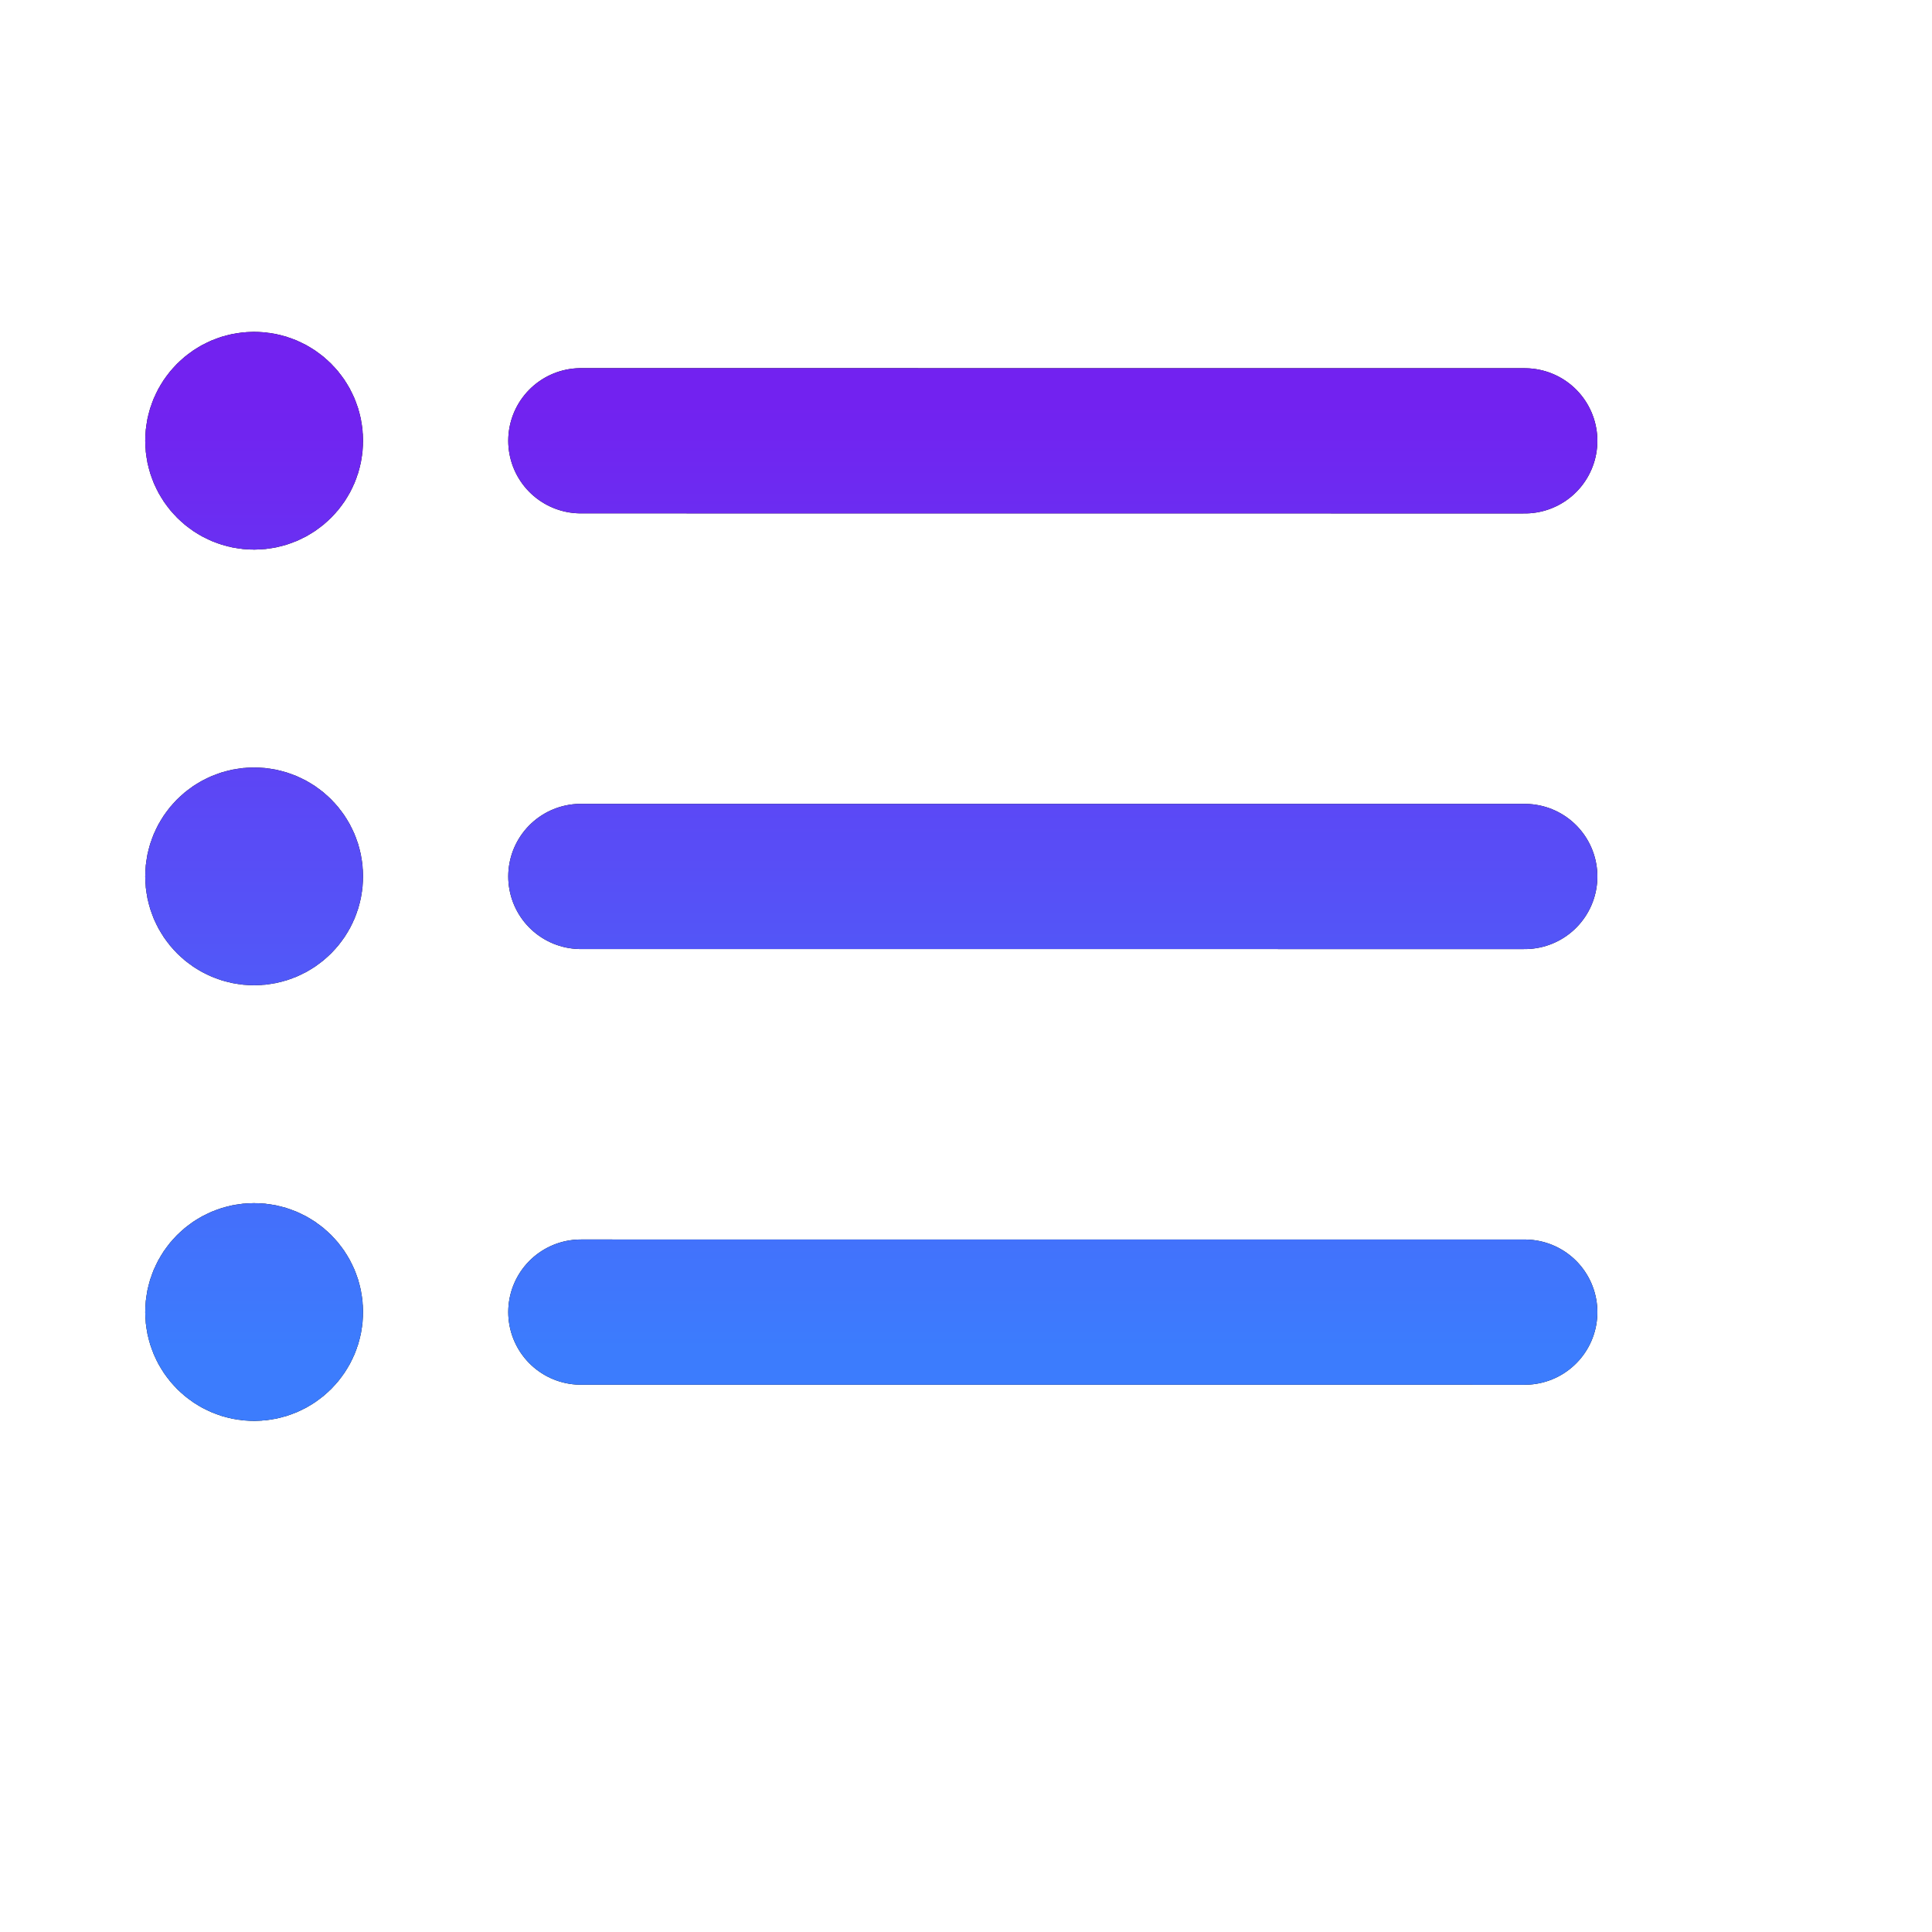
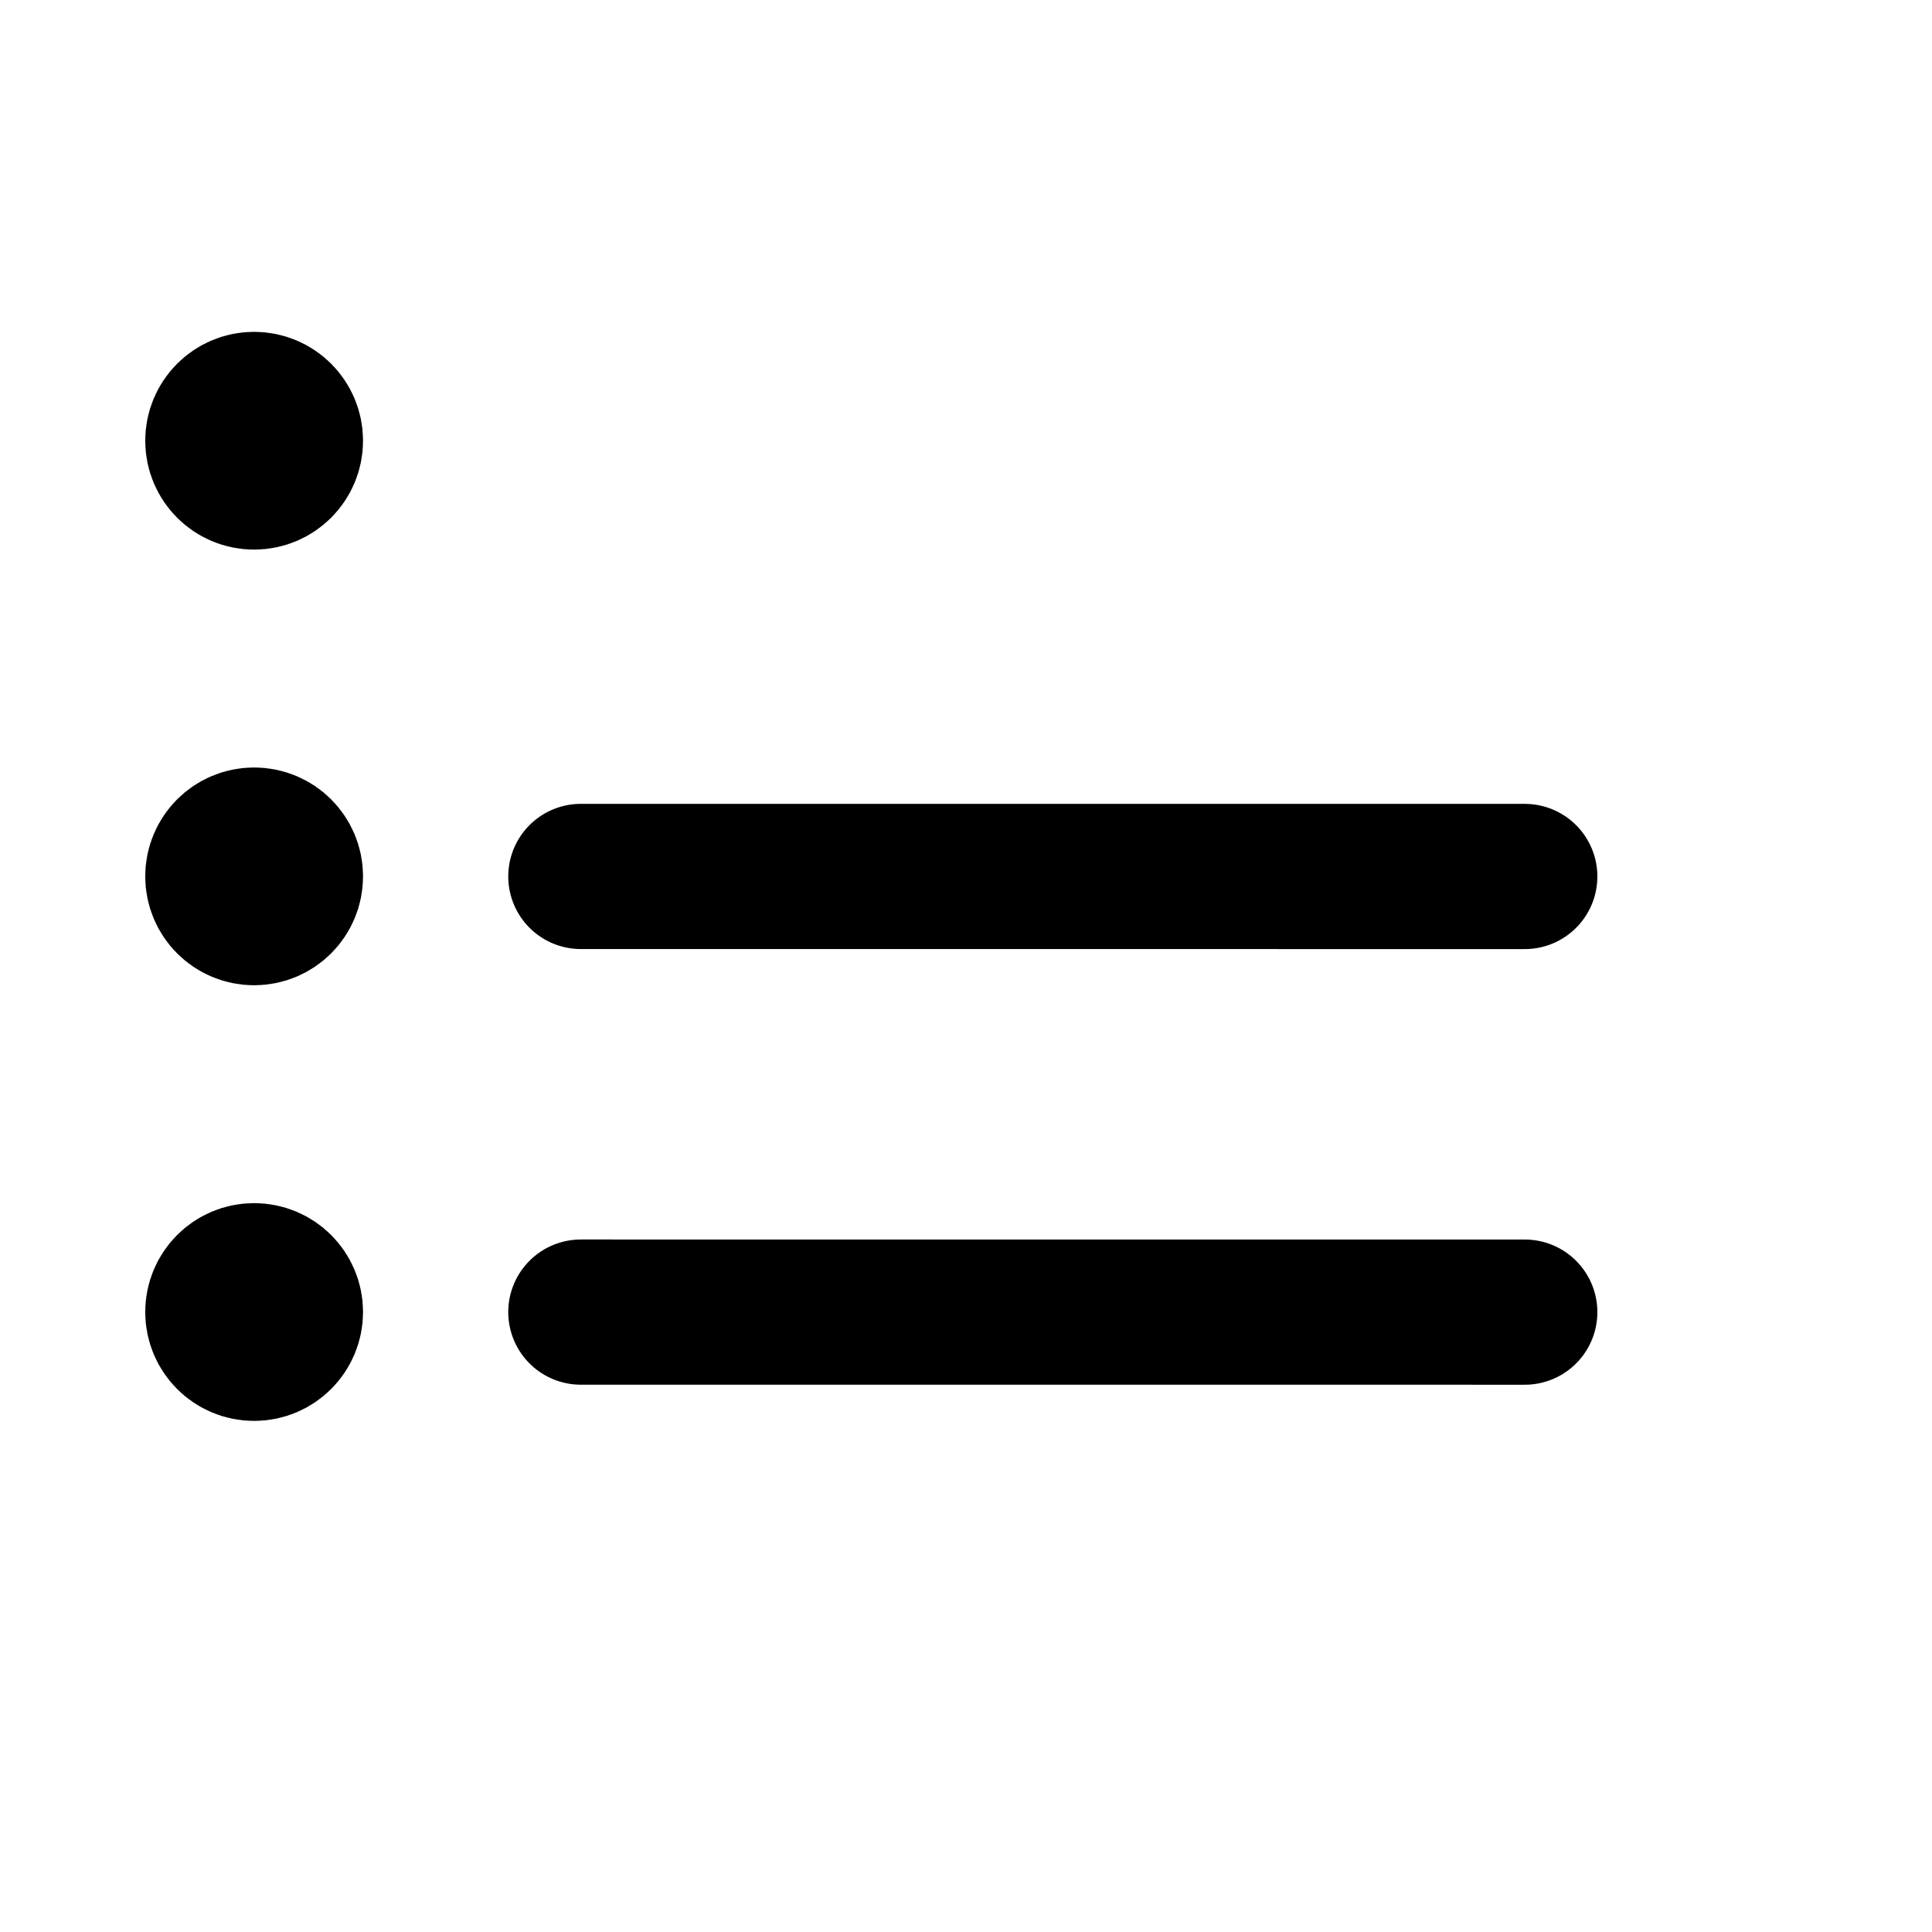
<svg xmlns="http://www.w3.org/2000/svg" width="51" height="51" viewBox="0 0 51 51" fill="none">
  <mask id="mask0_42_4261" style="mask-type:alpha" maskUnits="userSpaceOnUse" x="0" y="0" width="51" height="51">
    <rect x="0.704" y="0.27" width="49.796" height="49.796" fill="#D9D9D9" />
  </mask>
  <g mask="url(#mask0_42_4261)" />
-   <path d="M15.333 11.635L40.25 11.637M15.333 23.136L40.25 23.137M15.333 34.636L40.25 34.637M6.708 11.634H6.728M6.708 23.134H6.728M6.708 34.634H6.728M7.667 11.634C7.667 12.163 7.238 12.592 6.708 12.592C6.179 12.592 5.75 12.163 5.75 11.634C5.75 11.105 6.179 10.676 6.708 10.676C7.238 10.676 7.667 11.105 7.667 11.634ZM7.667 23.134C7.667 23.663 7.238 24.092 6.708 24.092C6.179 24.092 5.75 23.663 5.75 23.134C5.75 22.605 6.179 22.176 6.708 22.176C7.238 22.176 7.667 22.605 7.667 23.134ZM7.667 34.634C7.667 35.163 7.238 35.592 6.708 35.592C6.179 35.592 5.75 35.163 5.75 34.634C5.75 34.105 6.179 33.676 6.708 33.676C7.238 33.676 7.667 34.105 7.667 34.634Z" stroke="black" stroke-width="3.833" stroke-linecap="round" stroke-linejoin="round" />
-   <path d="M15.333 11.635L40.25 11.637M15.333 23.136L40.25 23.137M15.333 34.636L40.25 34.637M6.708 11.634H6.728M6.708 23.134H6.728M6.708 34.634H6.728M7.667 11.634C7.667 12.163 7.238 12.592 6.708 12.592C6.179 12.592 5.75 12.163 5.75 11.634C5.75 11.105 6.179 10.676 6.708 10.676C7.238 10.676 7.667 11.105 7.667 11.634ZM7.667 23.134C7.667 23.663 7.238 24.092 6.708 24.092C6.179 24.092 5.75 23.663 5.75 23.134C5.75 22.605 6.179 22.176 6.708 22.176C7.238 22.176 7.667 22.605 7.667 23.134ZM7.667 34.634C7.667 35.163 7.238 35.592 6.708 35.592C6.179 35.592 5.75 35.163 5.75 34.634C5.75 34.105 6.179 33.676 6.708 33.676C7.238 33.676 7.667 34.105 7.667 34.634Z" stroke="url(#paint0_linear_42_4261)" stroke-width="3.833" stroke-linecap="round" stroke-linejoin="round" />
+   <path d="M15.333 11.635M15.333 23.136L40.25 23.137M15.333 34.636L40.25 34.637M6.708 11.634H6.728M6.708 23.134H6.728M6.708 34.634H6.728M7.667 11.634C7.667 12.163 7.238 12.592 6.708 12.592C6.179 12.592 5.75 12.163 5.75 11.634C5.75 11.105 6.179 10.676 6.708 10.676C7.238 10.676 7.667 11.105 7.667 11.634ZM7.667 23.134C7.667 23.663 7.238 24.092 6.708 24.092C6.179 24.092 5.75 23.663 5.75 23.134C5.75 22.605 6.179 22.176 6.708 22.176C7.238 22.176 7.667 22.605 7.667 23.134ZM7.667 34.634C7.667 35.163 7.238 35.592 6.708 35.592C6.179 35.592 5.75 35.163 5.75 34.634C5.75 34.105 6.179 33.676 6.708 33.676C7.238 33.676 7.667 34.105 7.667 34.634Z" stroke="black" stroke-width="3.833" stroke-linecap="round" stroke-linejoin="round" />
  <defs>
    <linearGradient id="paint0_linear_42_4261" x1="23" y1="10.676" x2="23" y2="35.592" gradientUnits="userSpaceOnUse">
      <stop stop-color="#7222F0" />
      <stop offset="1" stop-color="#3C7CFD" />
    </linearGradient>
  </defs>
</svg>